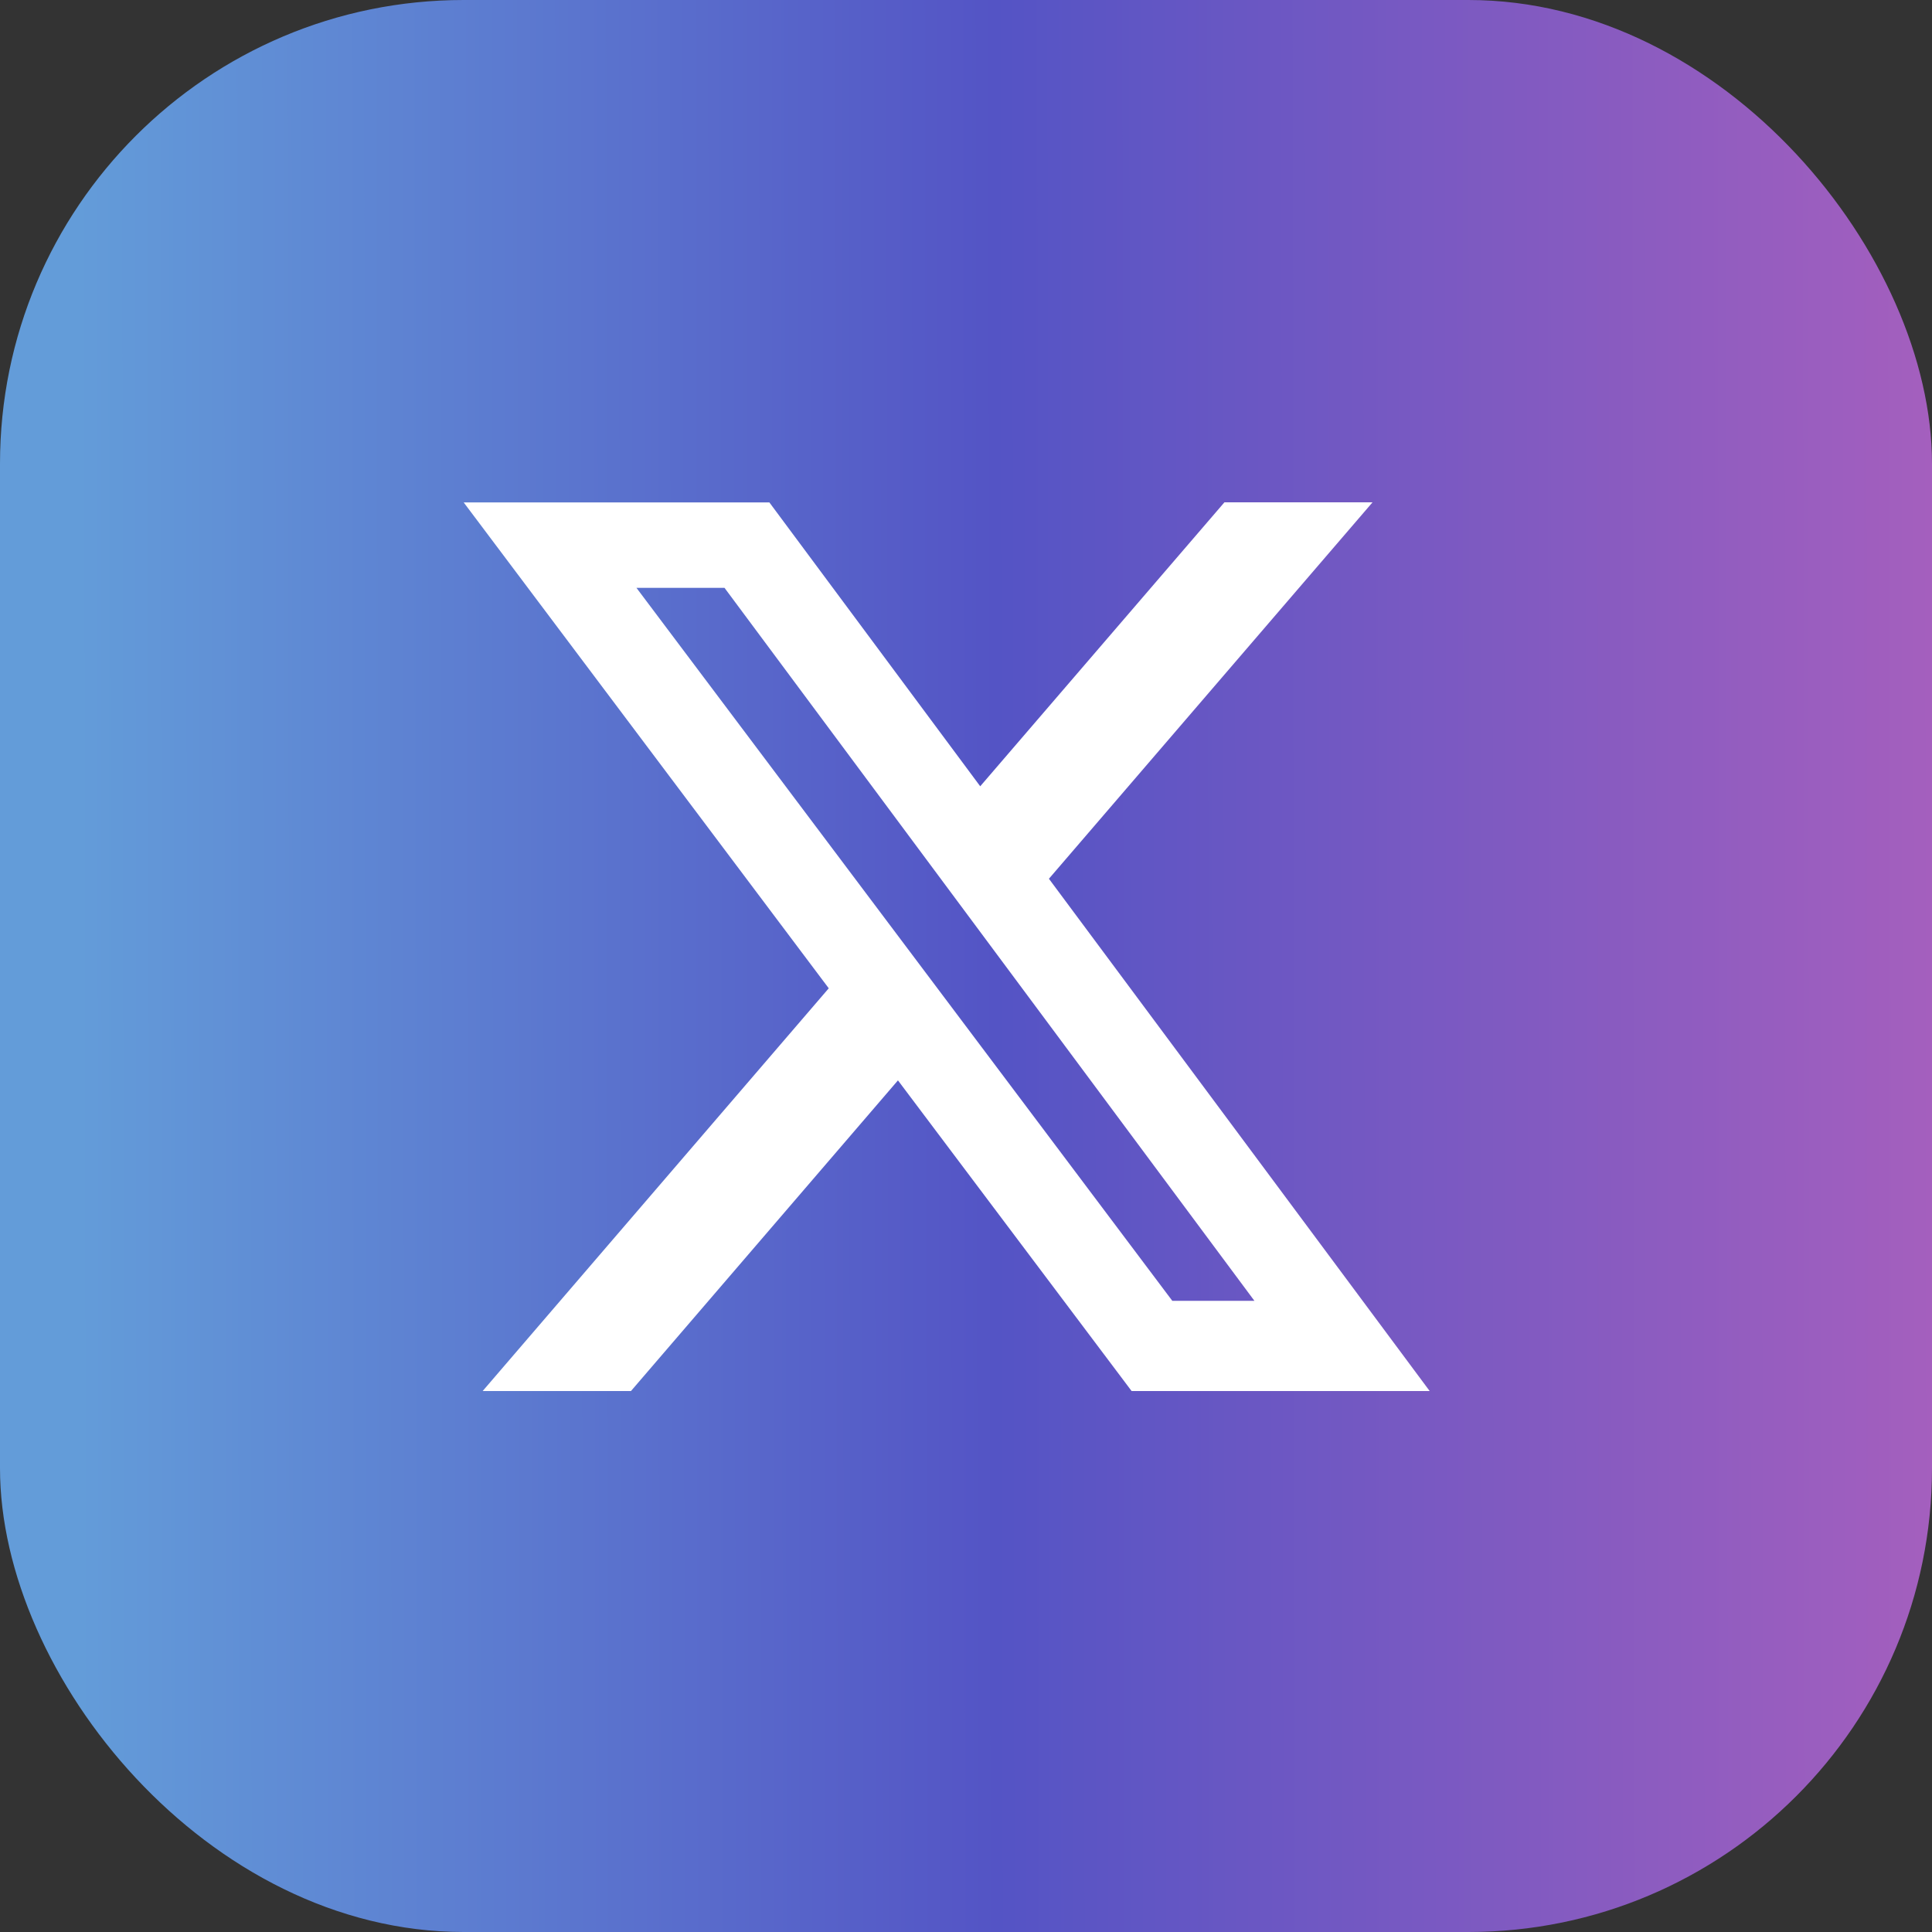
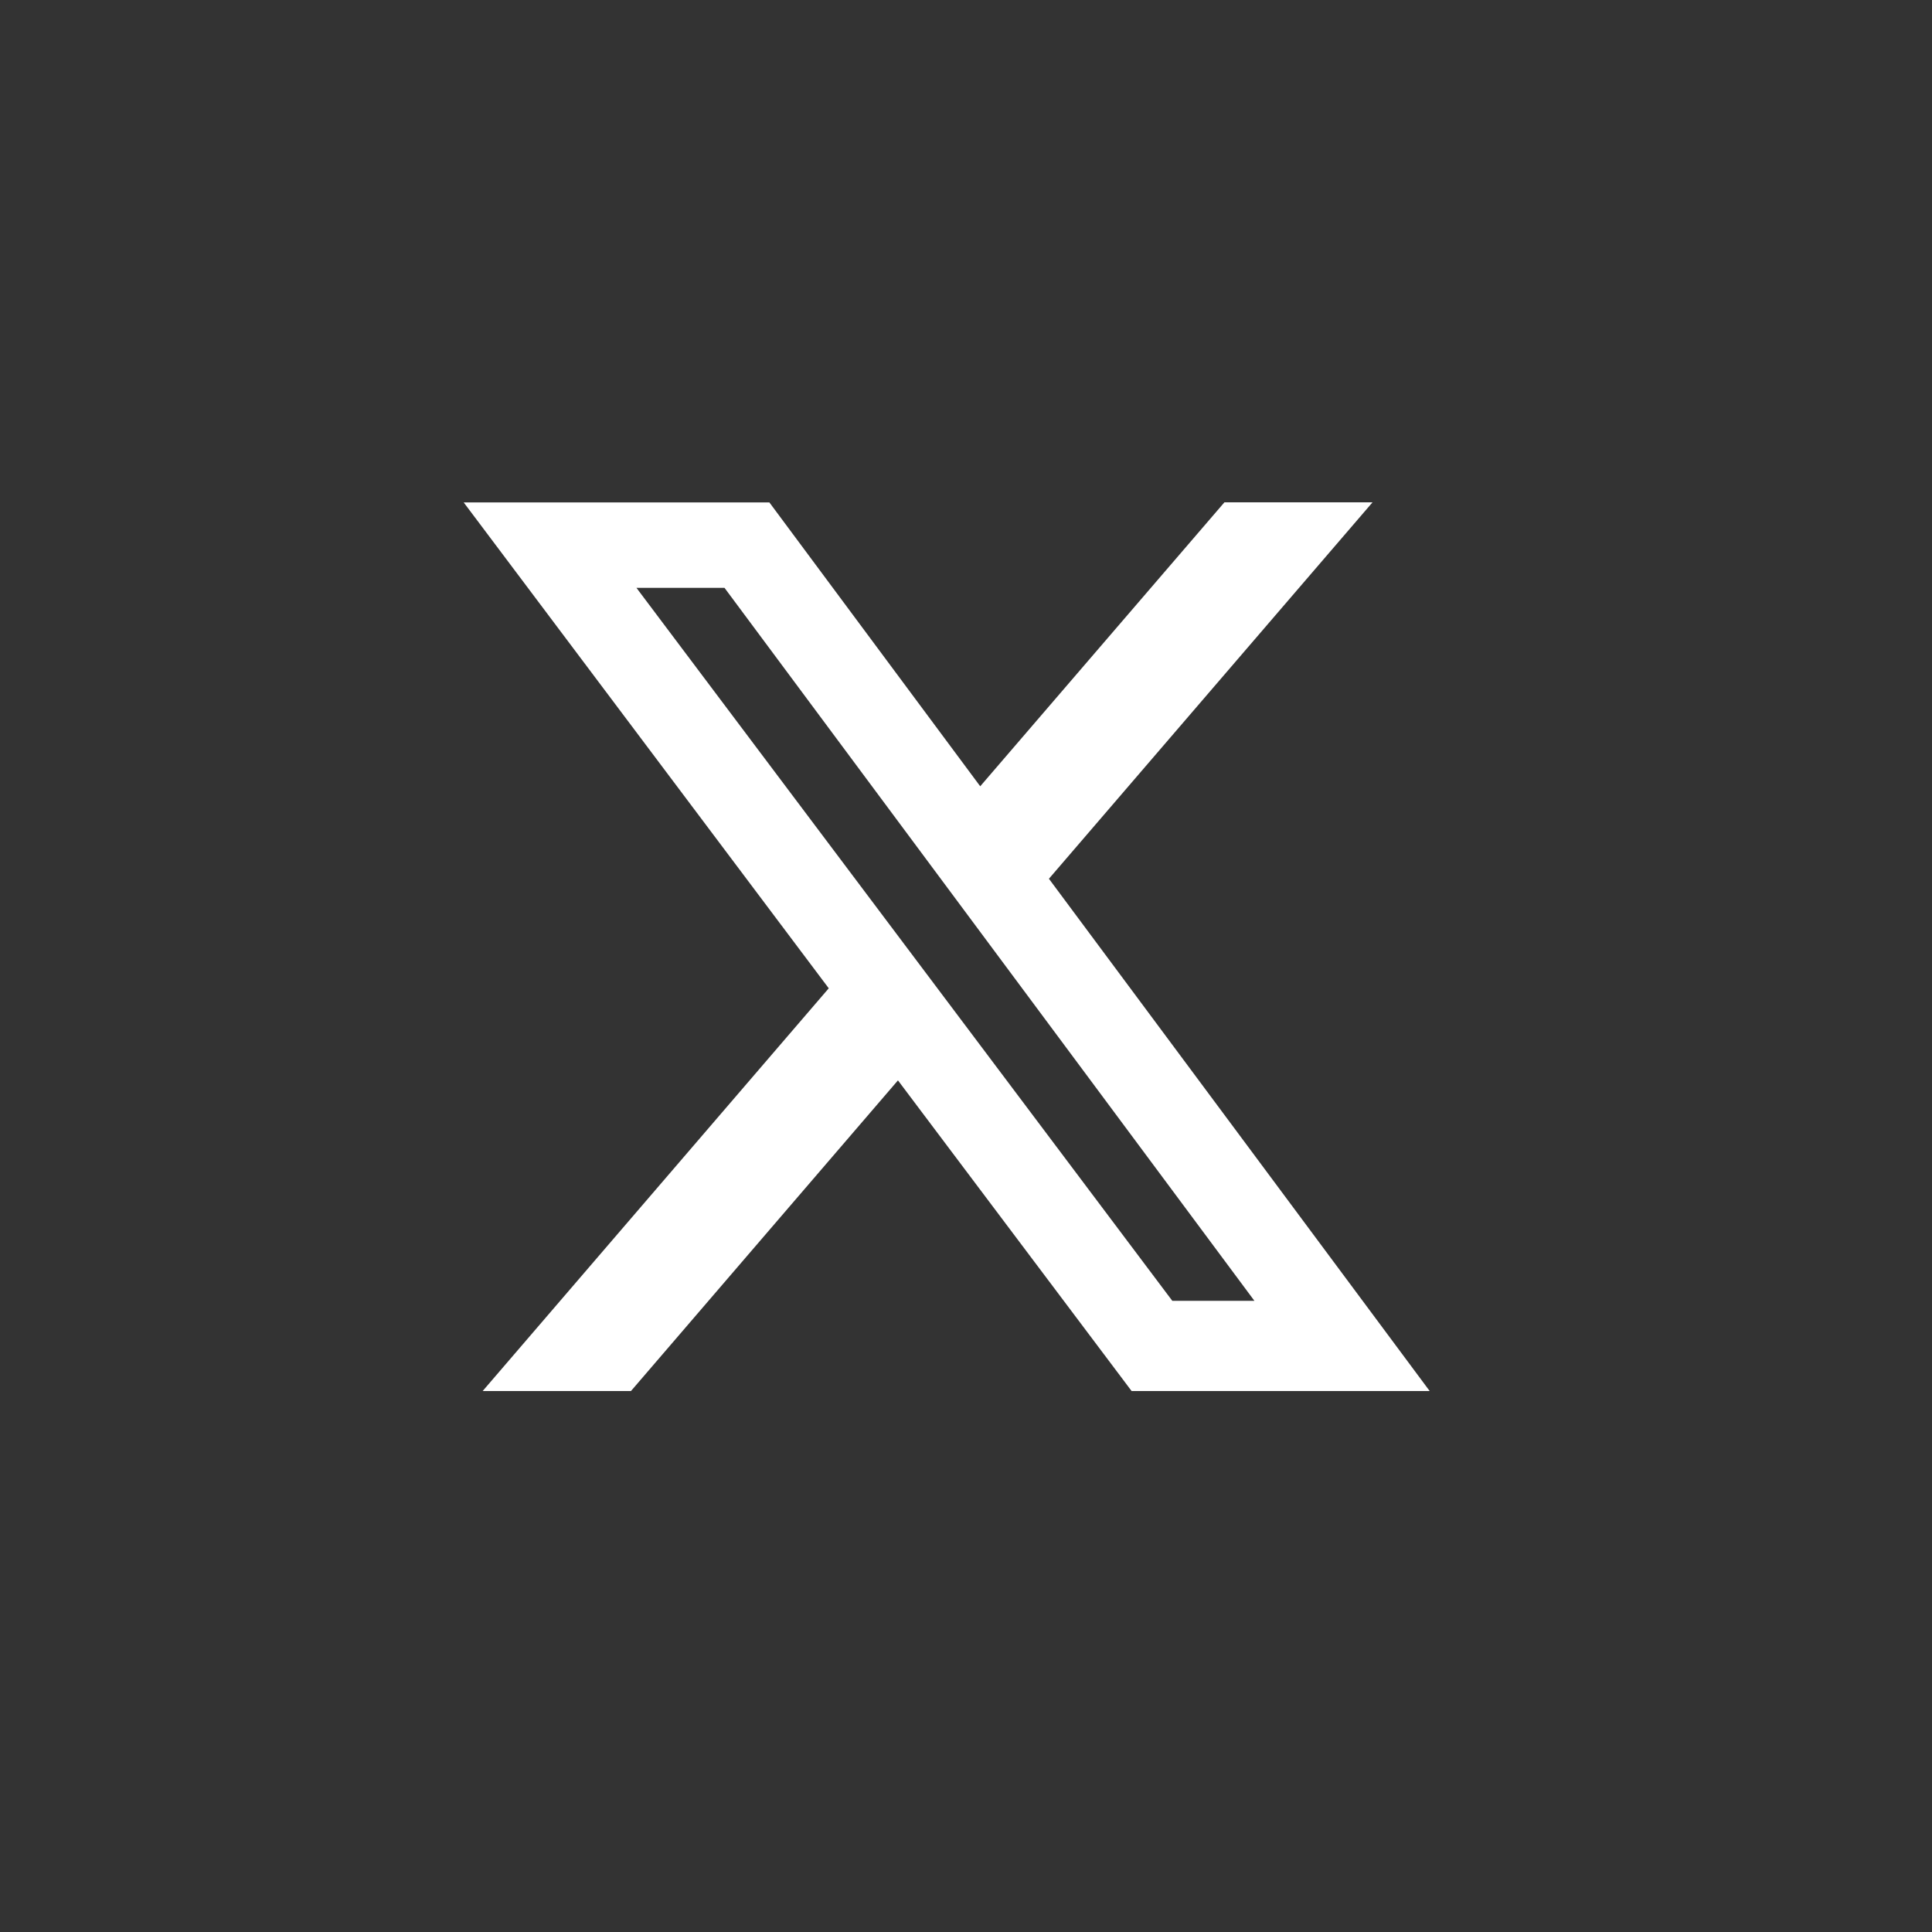
<svg xmlns="http://www.w3.org/2000/svg" width="50" height="50" viewBox="0 0 50 50" fill="none">
  <rect x="0" y="0" width="50" height="50" fill="#333333" stroke="none" />
-   <rect width="50" height="50" rx="12" fill="url(#paint0_linear_821_150)" />
  <path d="M31.688 13H35.521L27.146 22.742L37 36H29.286L23.239 27.96L16.329 36H12.491L21.448 25.577L12 13.002H19.911L25.368 20.349L31.688 13ZM30.339 33.665H32.464L18.75 15.213H16.471L30.339 33.665Z" fill="white" />
  <defs>
    <linearGradient id="paint0_linear_821_150" x1="2.037" y1="31.51" x2="50.001" y2="31.455" gradientUnits="userSpaceOnUse">
      <stop stop-color="#639CD9" />
      <stop offset="0.495" stop-color="#5454C5" />
      <stop offset="1" stop-color="#A45FBE" />
    </linearGradient>
  </defs>
</svg>